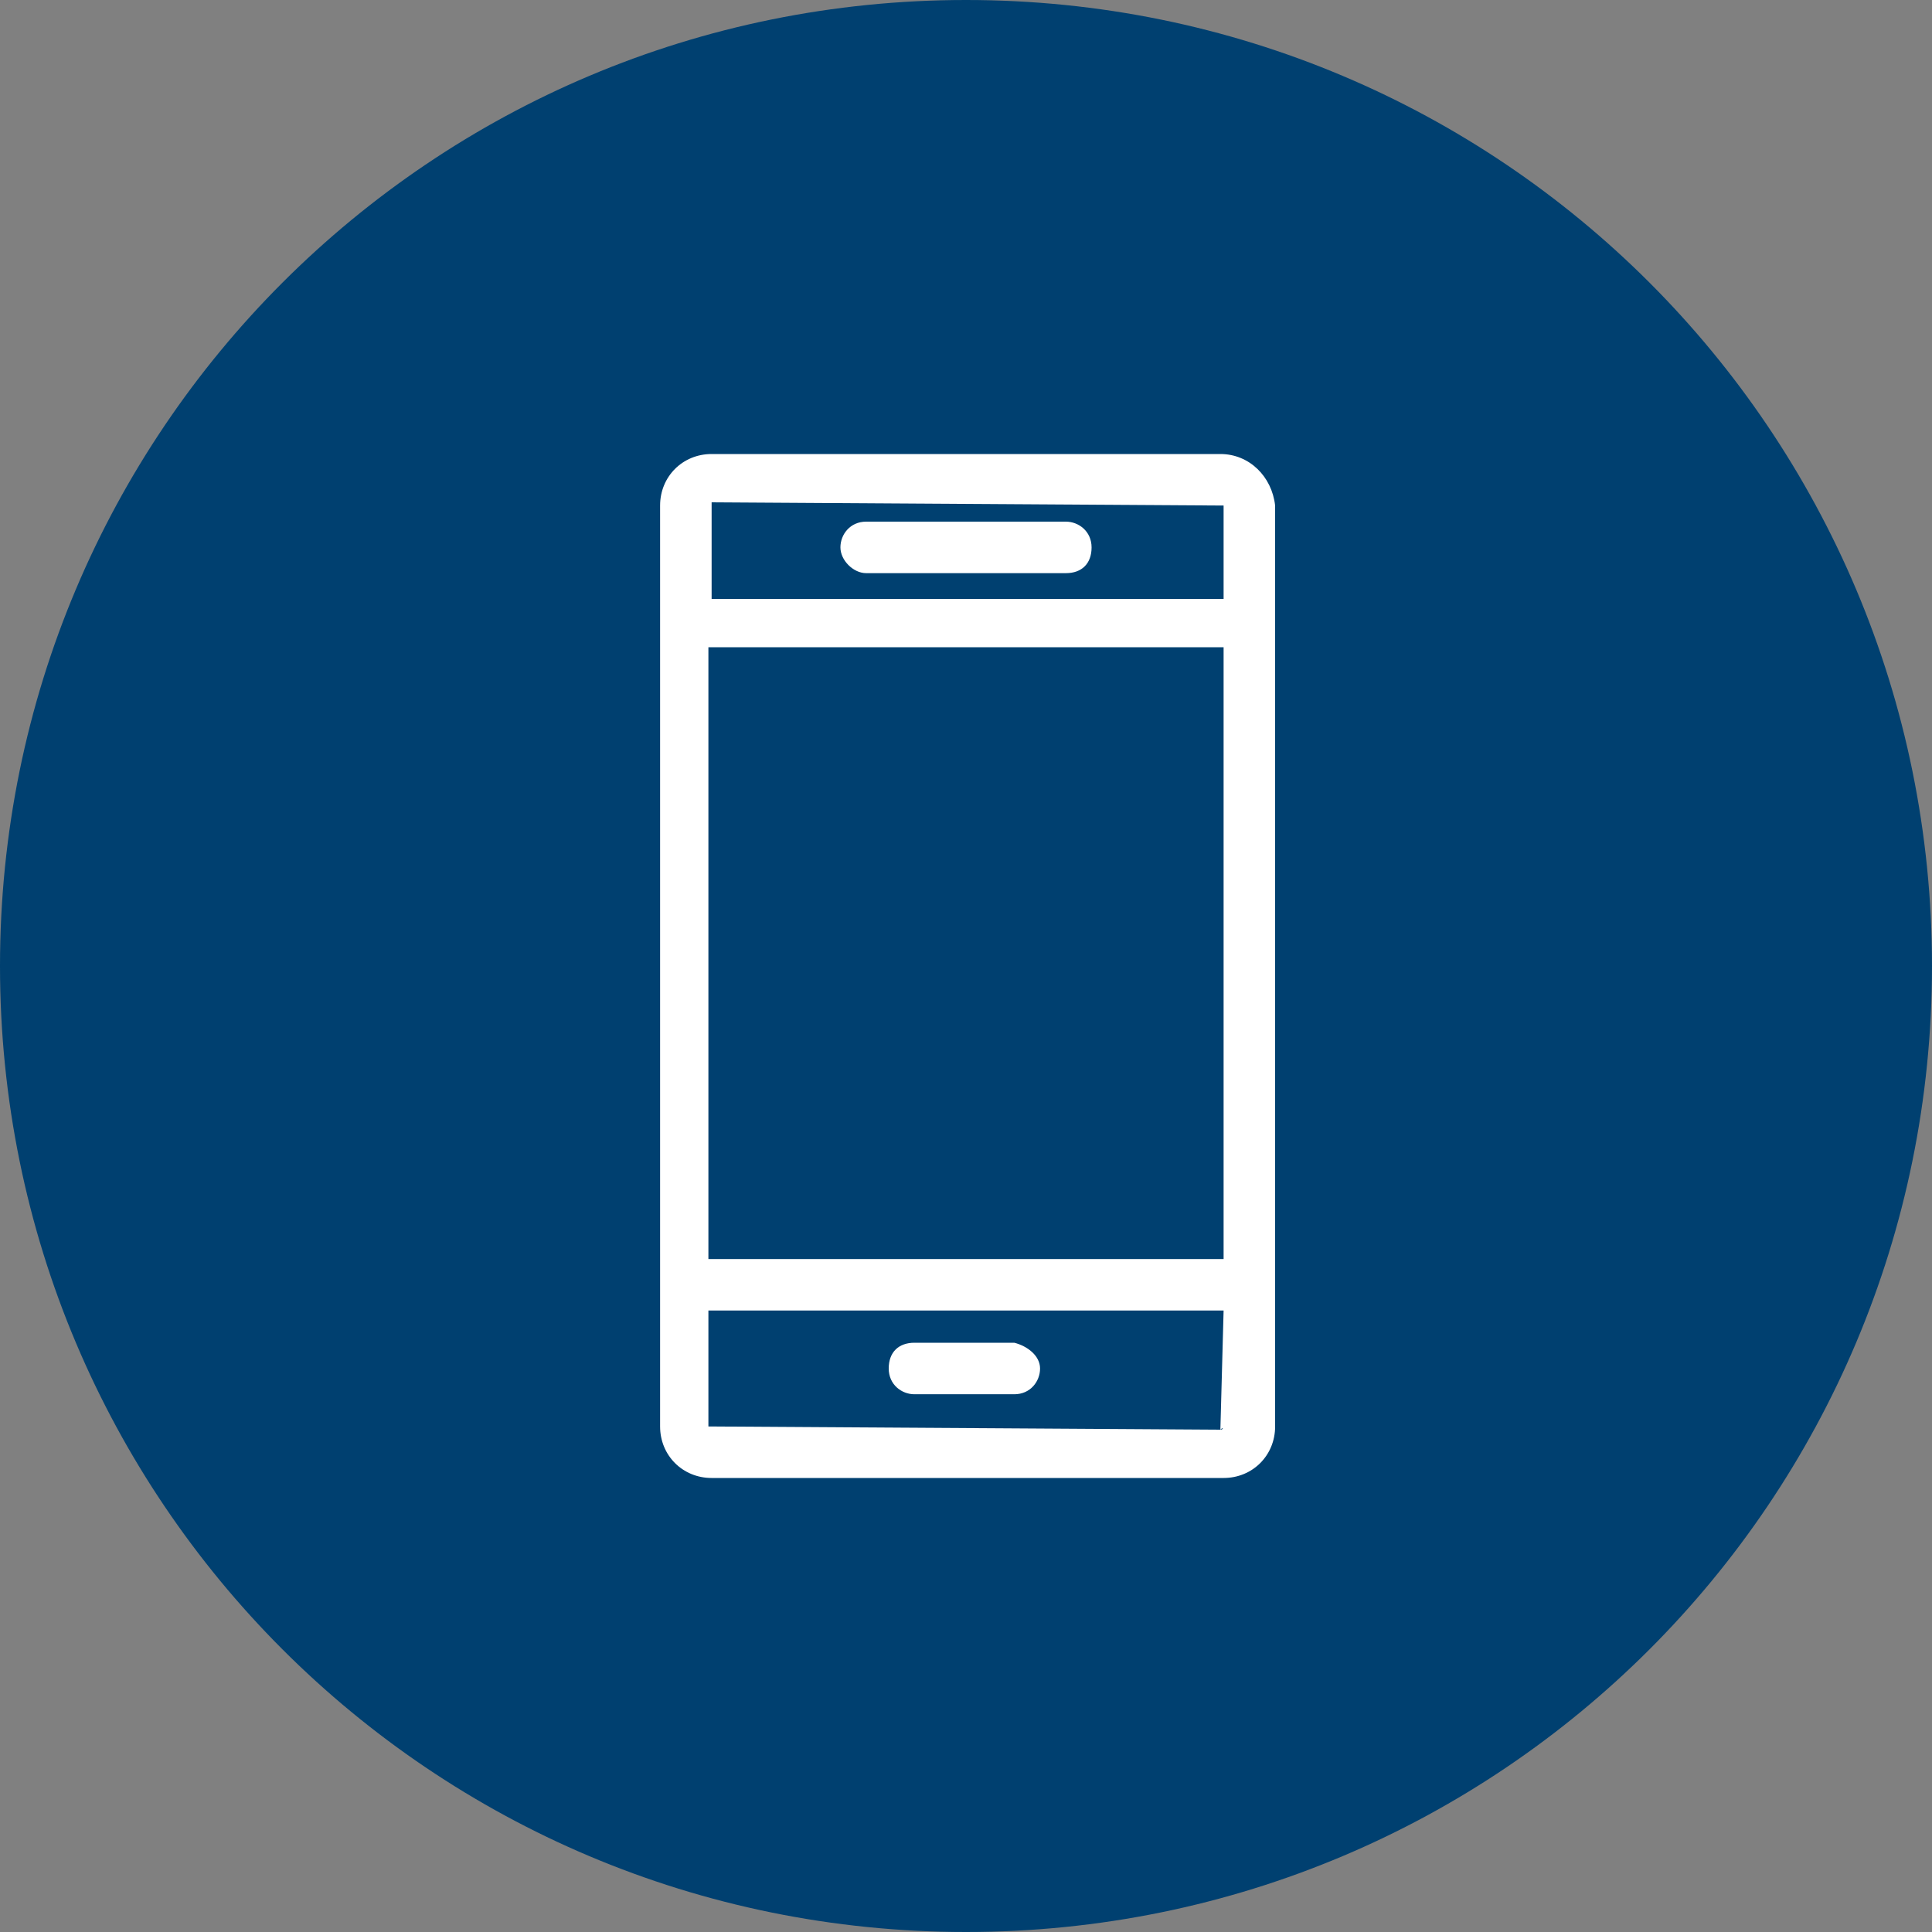
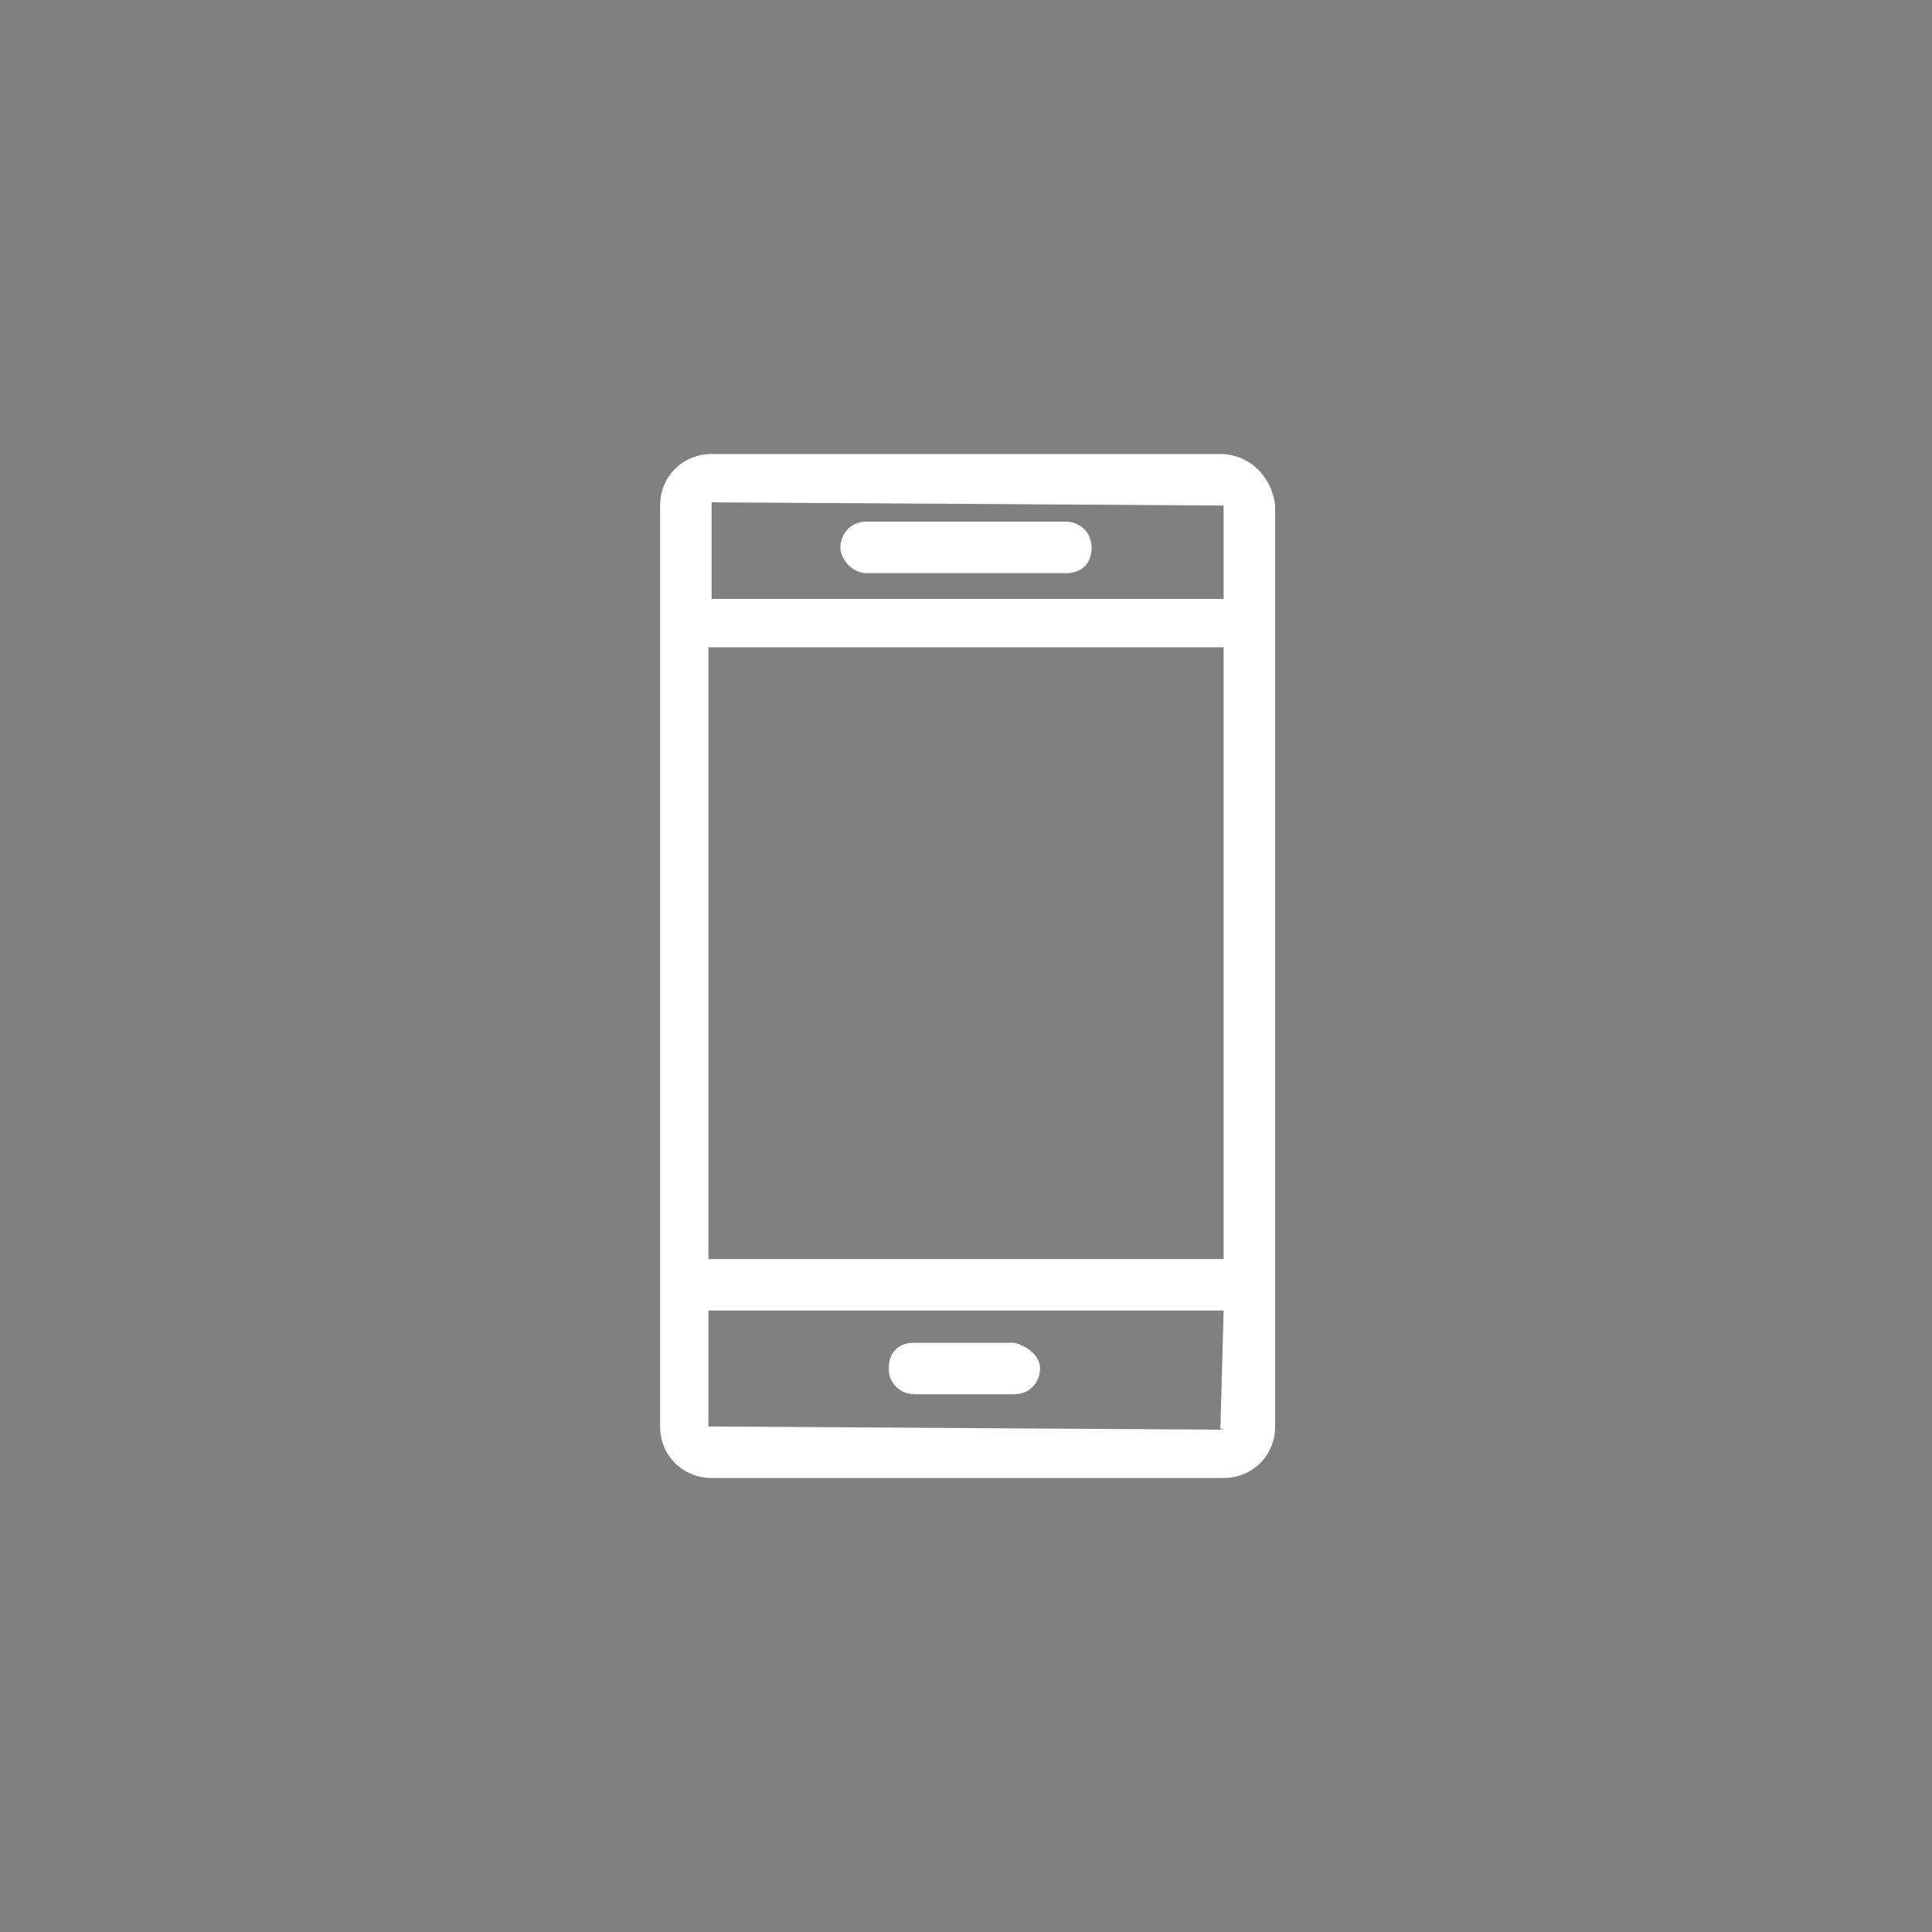
<svg xmlns="http://www.w3.org/2000/svg" version="1.1" id="Mitarbeiterhandy" x="0px" y="0px" viewBox="0 0 60 60" style="enable-background:new 0 0 60 60;" xml:space="preserve">
  <rect x="0" y="0" width="60" height="60" fill="#808080" stroke="none" />
  <style type="text/css">
	.st0{fill-rule:evenodd;clip-rule:evenodd;fill:#004070;}
	.st1{fill:#FFFFFF;}
</style>
-   <path id="bg" class="st0" d="M30,0c16.6,0,30,13.4,30,30S46.6,60,30,60S0,46.6,0,30S13.4,0,30,0z" />
  <path id="icon" class="st1" d="M37.9,14.1H22.1c-0.9,0-1.6,0.7-1.6,1.6v28.6c0,0.9,0.7,1.6,1.6,1.6h15.9c0.9,0,1.6-0.7,1.6-1.6V15.7  C39.5,14.8,38.8,14.1,37.9,14.1z M22,20.1H38v19H22L22,20.1z M38,15.7v2.9H22.1l0-3L38,15.7z M37.9,44.4L22,44.3l0-3.6h16L37.9,44.4  C38,44.3,38,44.4,37.9,44.4z M32.3,42.5c0,0.4-0.3,0.8-0.8,0.8h-3.1c-0.4,0-0.8-0.3-0.8-0.8s0.3-0.8,0.8-0.8h3.1  C31.9,41.8,32.3,42.1,32.3,42.5z M26.1,17c0-0.4,0.3-0.8,0.8-0.8h6.2c0.4,0,0.8,0.3,0.8,0.8s-0.3,0.8-0.8,0.8h-6.2  C26.5,17.8,26.1,17.4,26.1,17z" />
</svg>